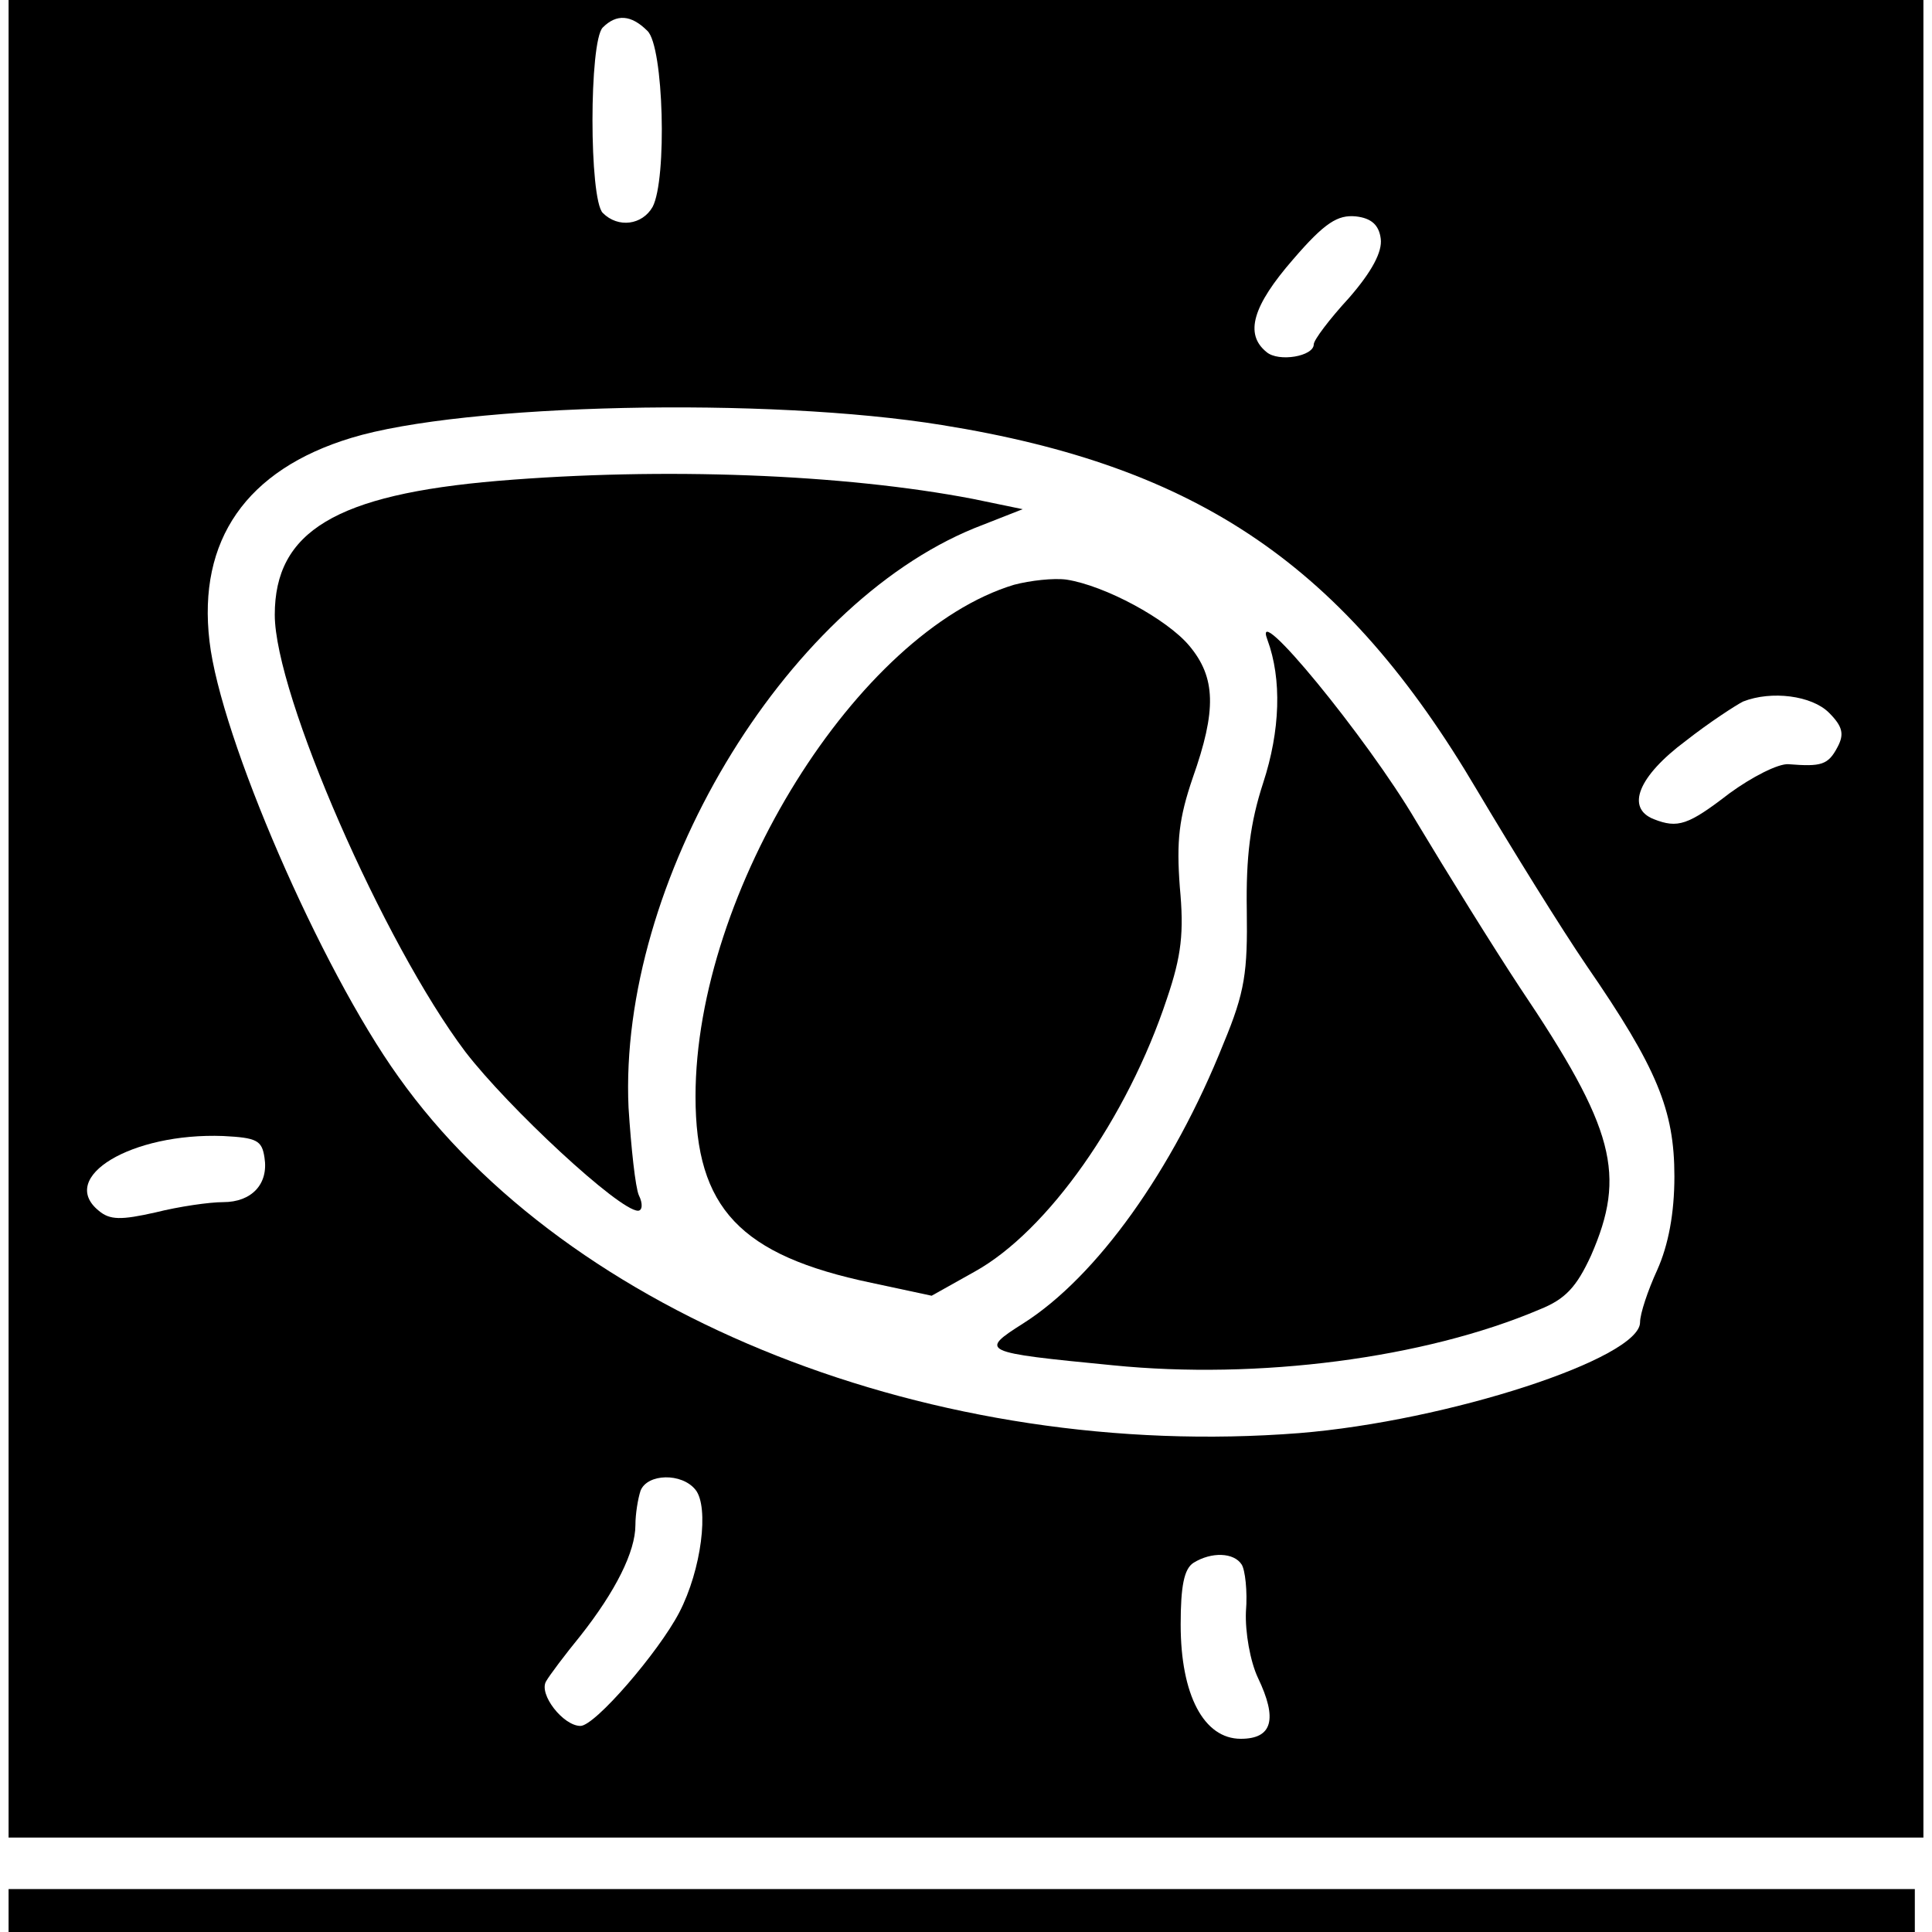
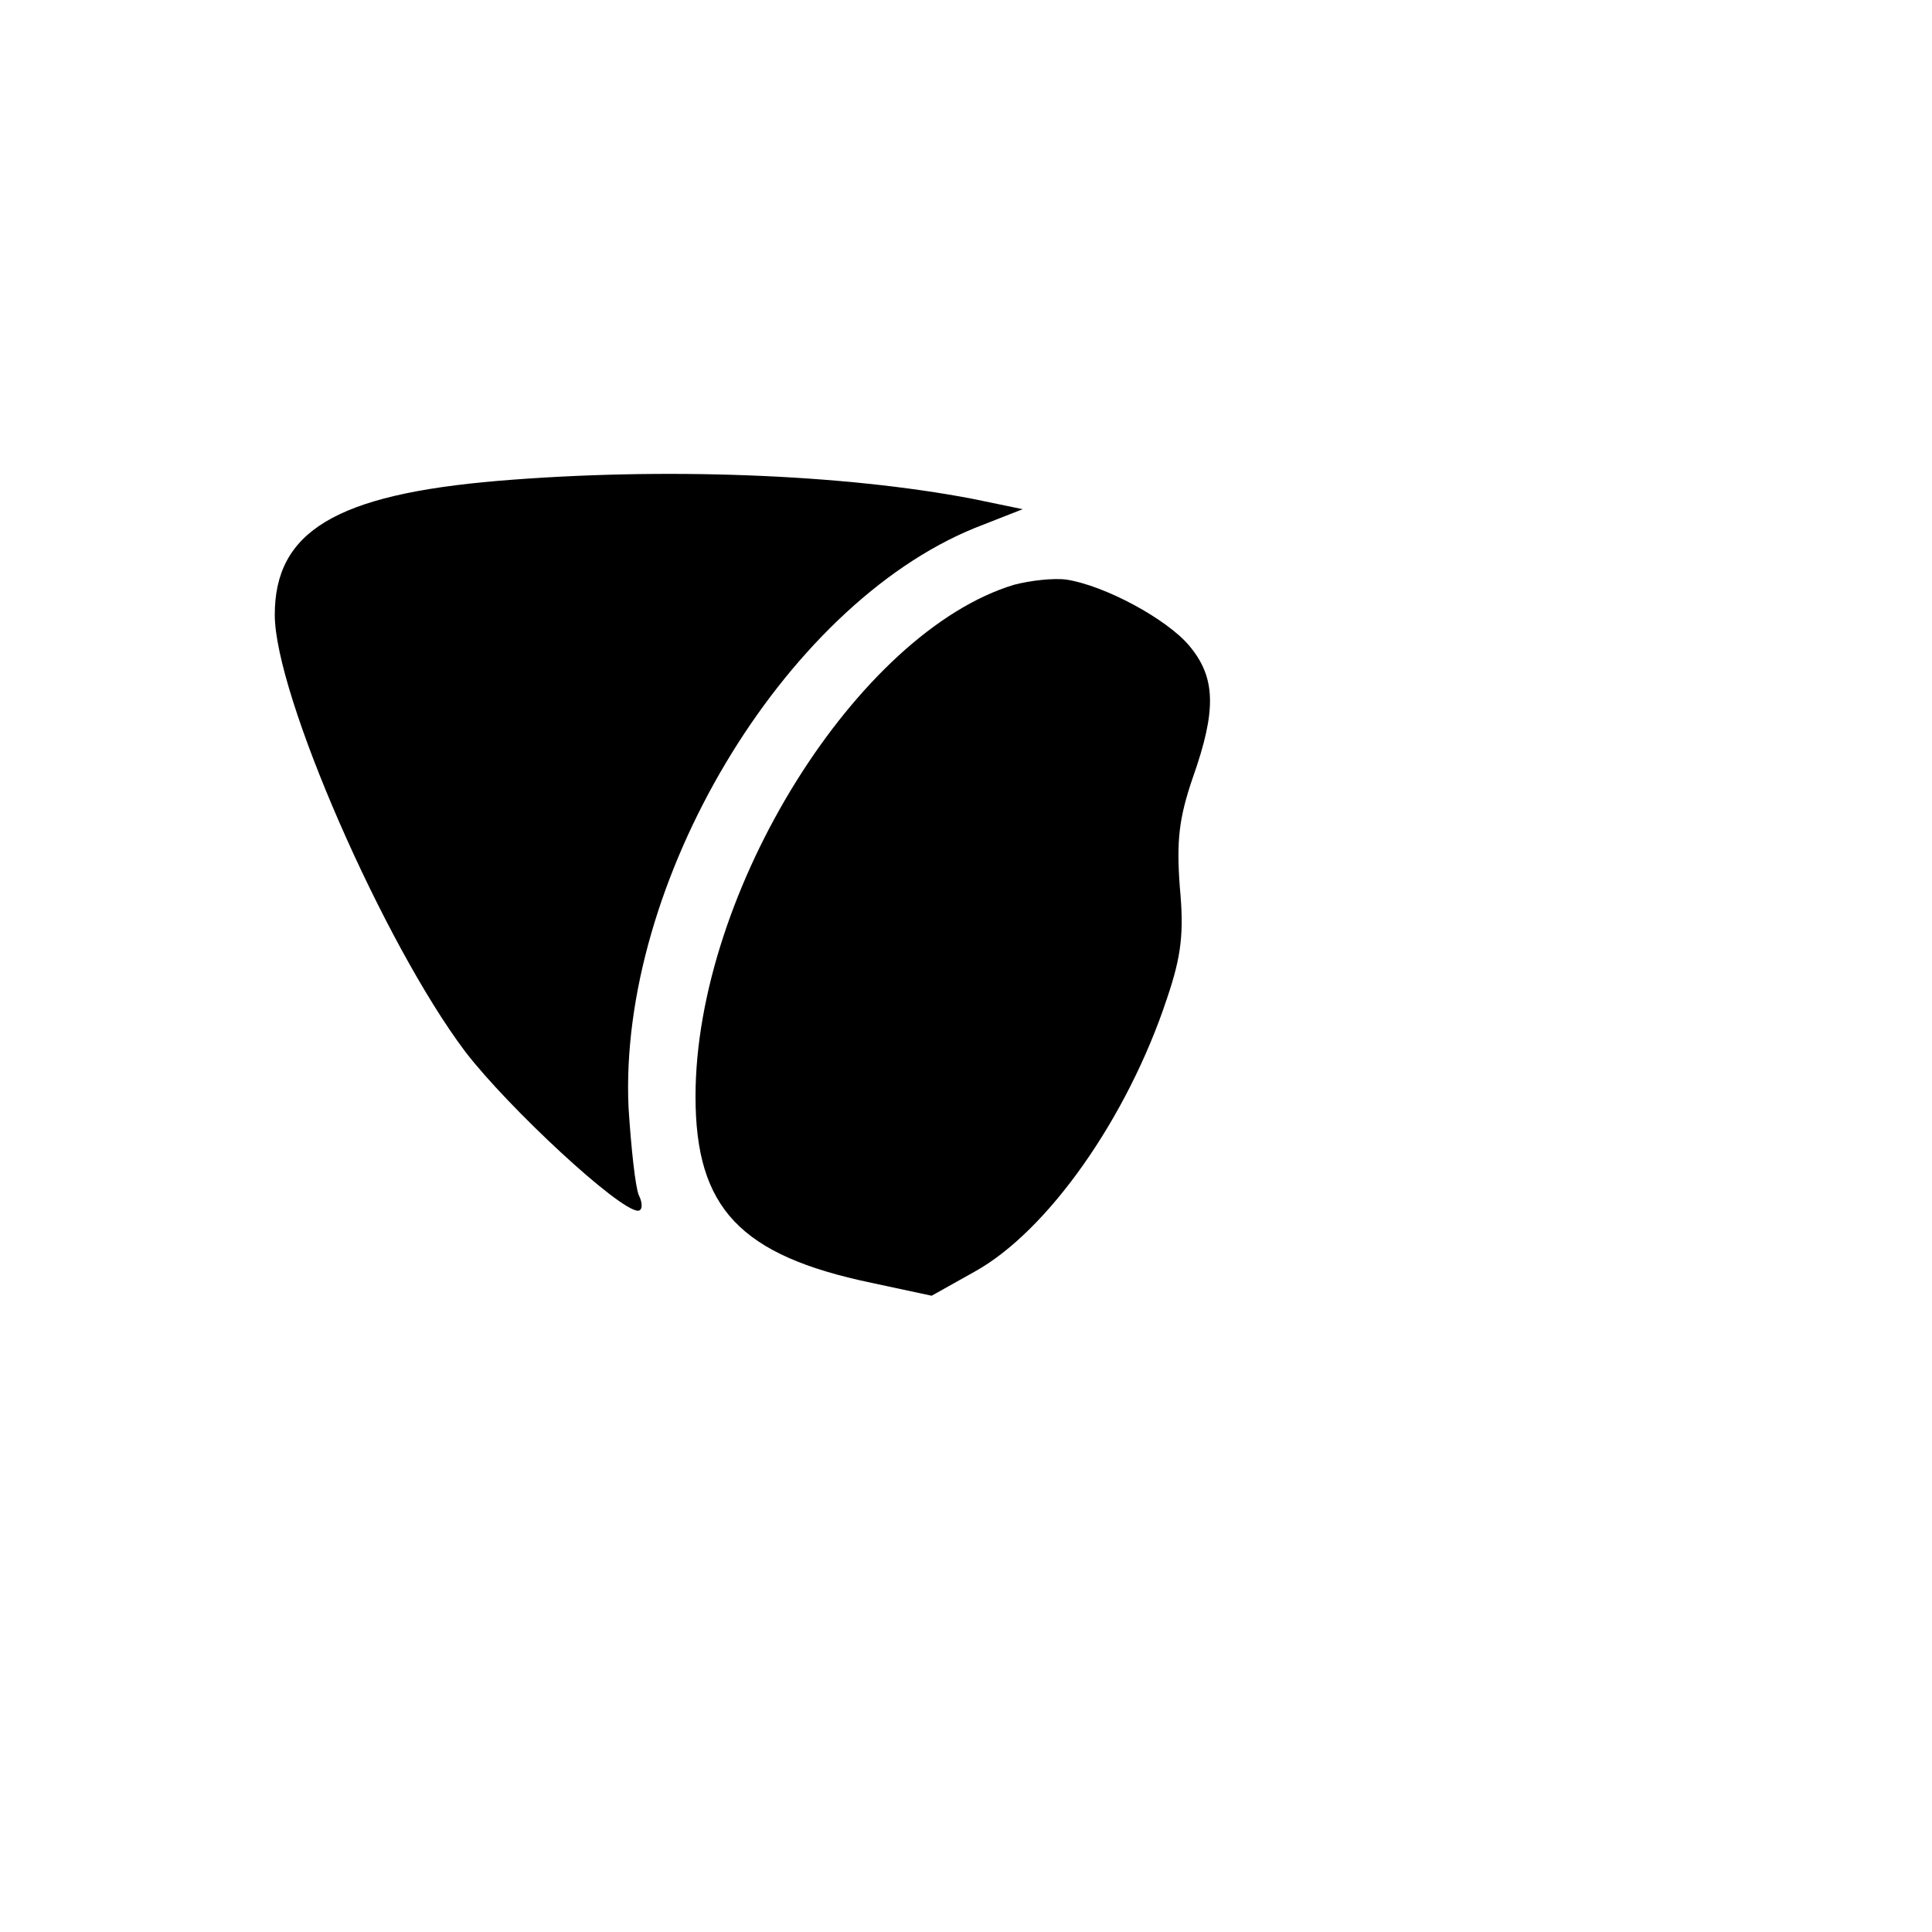
<svg xmlns="http://www.w3.org/2000/svg" version="1.0" width="225pt" height="225pt" viewBox="0 0 225 225" preserveAspectRatio="xMidYMid meet">
  <g transform="translate(0,225) scale(0.1,-0.1)" fill="#000000" stroke="none">
-     <path d="M10 1180 l0 -1070 1115 0 1115 0 0 1070 0 1070 -1115 0 -1115 0 0 -1070z m744 1034 c19 -18 23 -173 6 -205 -12 -21 -40 -25 -58 -7 -16 16 -16 200 0 216 16 16 33 15 52 -4z m854 -242 c2 -15 -10 -38 -37 -69 -23 -25 -41 -49 -41 -54 0 -14 -41 -21 -55 -9 -26 21 -16 54 31 108 37 43 52 52 73 50 18 -2 27 -10 29 -26z m-511 -217 c299 -48 469 -164 623 -425 41 -69 98 -161 128 -205 82 -119 102 -168 102 -245 0 -43 -7 -80 -20 -109 -11 -24 -20 -51 -20 -61 0 -42 -224 -115 -397 -129 -423 -33 -850 135 -1049 415 -91 127 -207 395 -220 507 -14 118 43 200 165 237 131 40 485 48 688 15z m1033 -335 c16 -16 18 -25 10 -40 -11 -21 -19 -23 -57 -20 -12 1 -43 -15 -69 -34 -48 -37 -60 -41 -88 -30 -33 13 -18 50 37 91 28 22 59 42 67 46 33 13 80 7 100 -13z m-1822 -518 c5 -31 -15 -52 -48 -52 -16 0 -51 -5 -79 -12 -40 -9 -53 -9 -66 2 -48 39 38 91 145 87 39 -2 45 -5 48 -25z m502 -387 c16 -20 7 -93 -19 -143 -24 -46 -98 -132 -115 -132 -20 0 -49 37 -40 52 4 7 22 31 40 53 41 52 64 98 64 129 0 13 3 31 6 40 8 20 48 21 64 1z m636 -87 c4 -6 7 -31 5 -55 -1 -24 5 -58 14 -77 23 -48 17 -71 -20 -71 -43 0 -70 51 -70 133 0 45 4 65 15 72 21 13 47 12 56 -2z" />
    <path d="M580 1690 c-189 -16 -260 -59 -260 -156 0 -93 127 -383 222 -509 50 -65 179 -185 201 -185 5 0 6 8 1 18 -4 9 -9 55 -12 102 -12 262 180 584 403 675 l56 22 -58 12 c-151 29 -361 37 -553 21z" />
    <path d="M1181 1569 c-182 -55 -371 -357 -371 -596 0 -130 52 -185 205 -217 l70 -15 50 28 c85 47 178 179 224 318 17 50 20 77 15 130 -4 54 -1 80 15 127 28 79 27 117 -4 154 -26 31 -98 70 -143 77 -15 2 -42 -1 -61 -6z" />
-     <path d="M1476 1505 c17 -46 15 -106 -5 -167 -15 -46 -20 -86 -19 -148 1 -72 -2 -95 -27 -155 -59 -148 -148 -272 -233 -326 -52 -33 -50 -34 104 -49 169 -17 363 8 497 65 30 12 43 26 60 63 41 94 28 147 -83 312 -31 47 -85 134 -121 194 -57 97 -192 261 -173 211z" />
-     <path d="M10 25 l0 -25 1110 0 1110 0 0 25 0 25 -1110 0 -1110 0 0 -25z" />
  </g>
</svg>